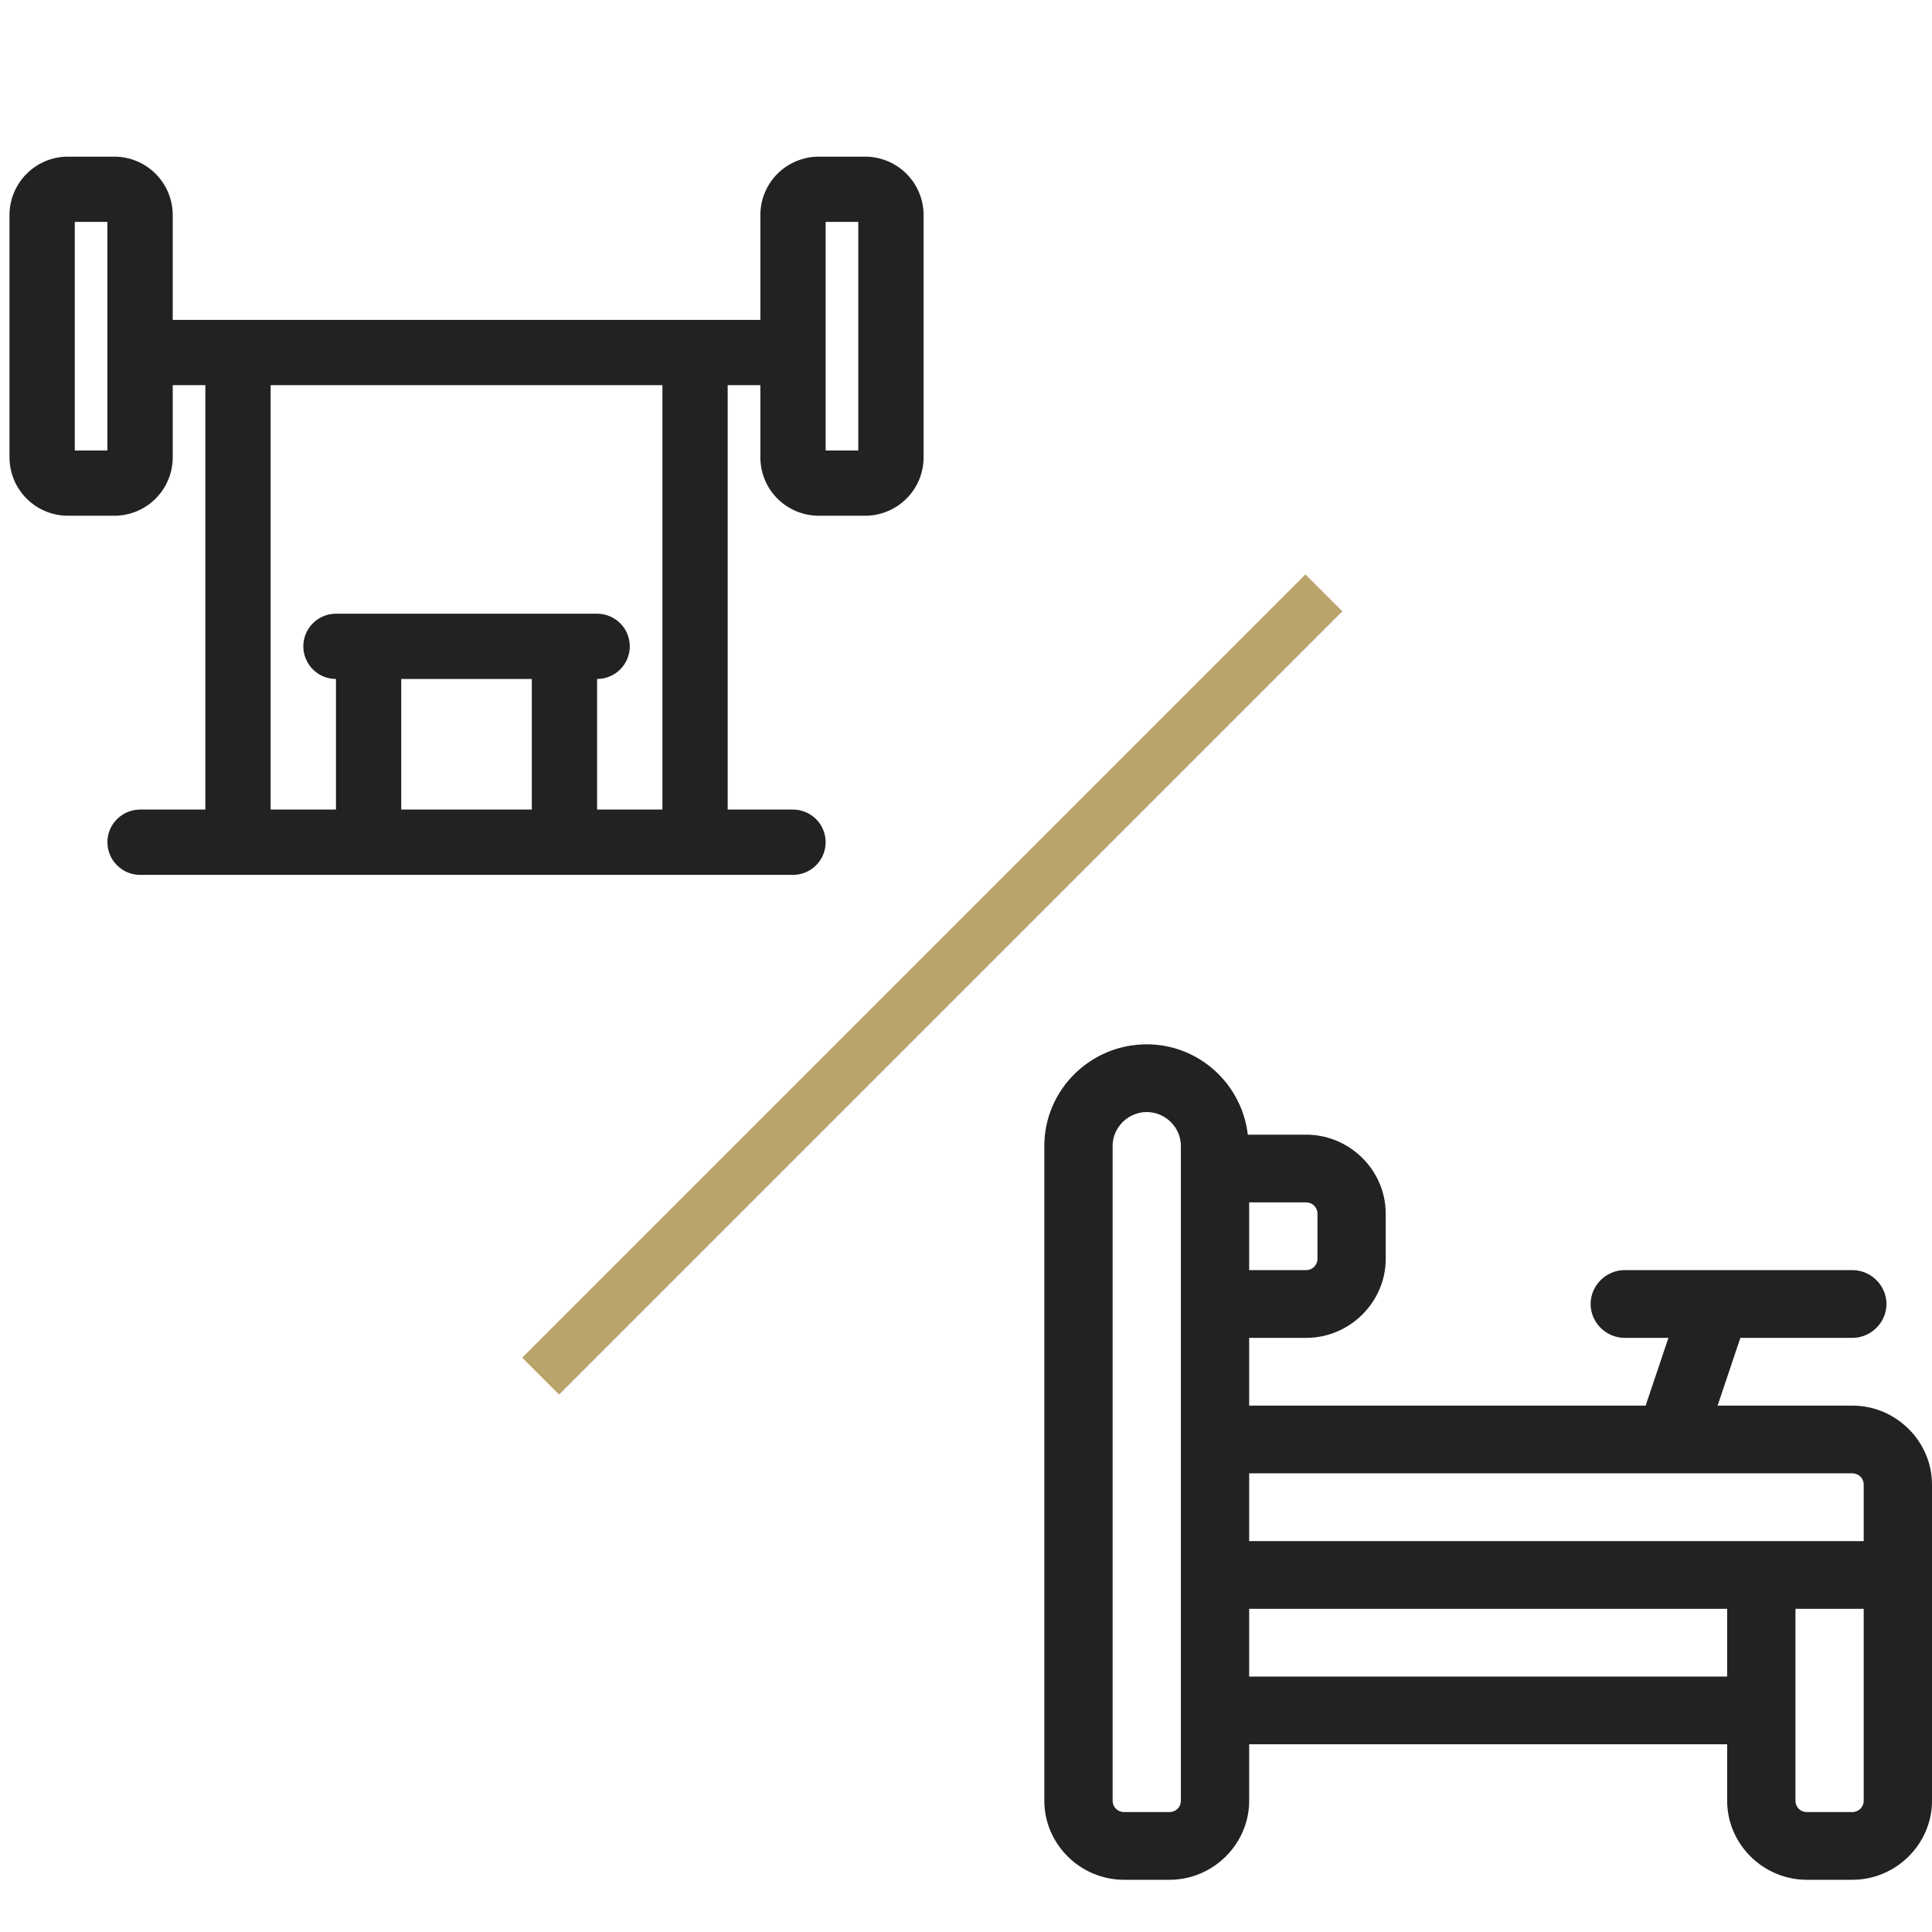
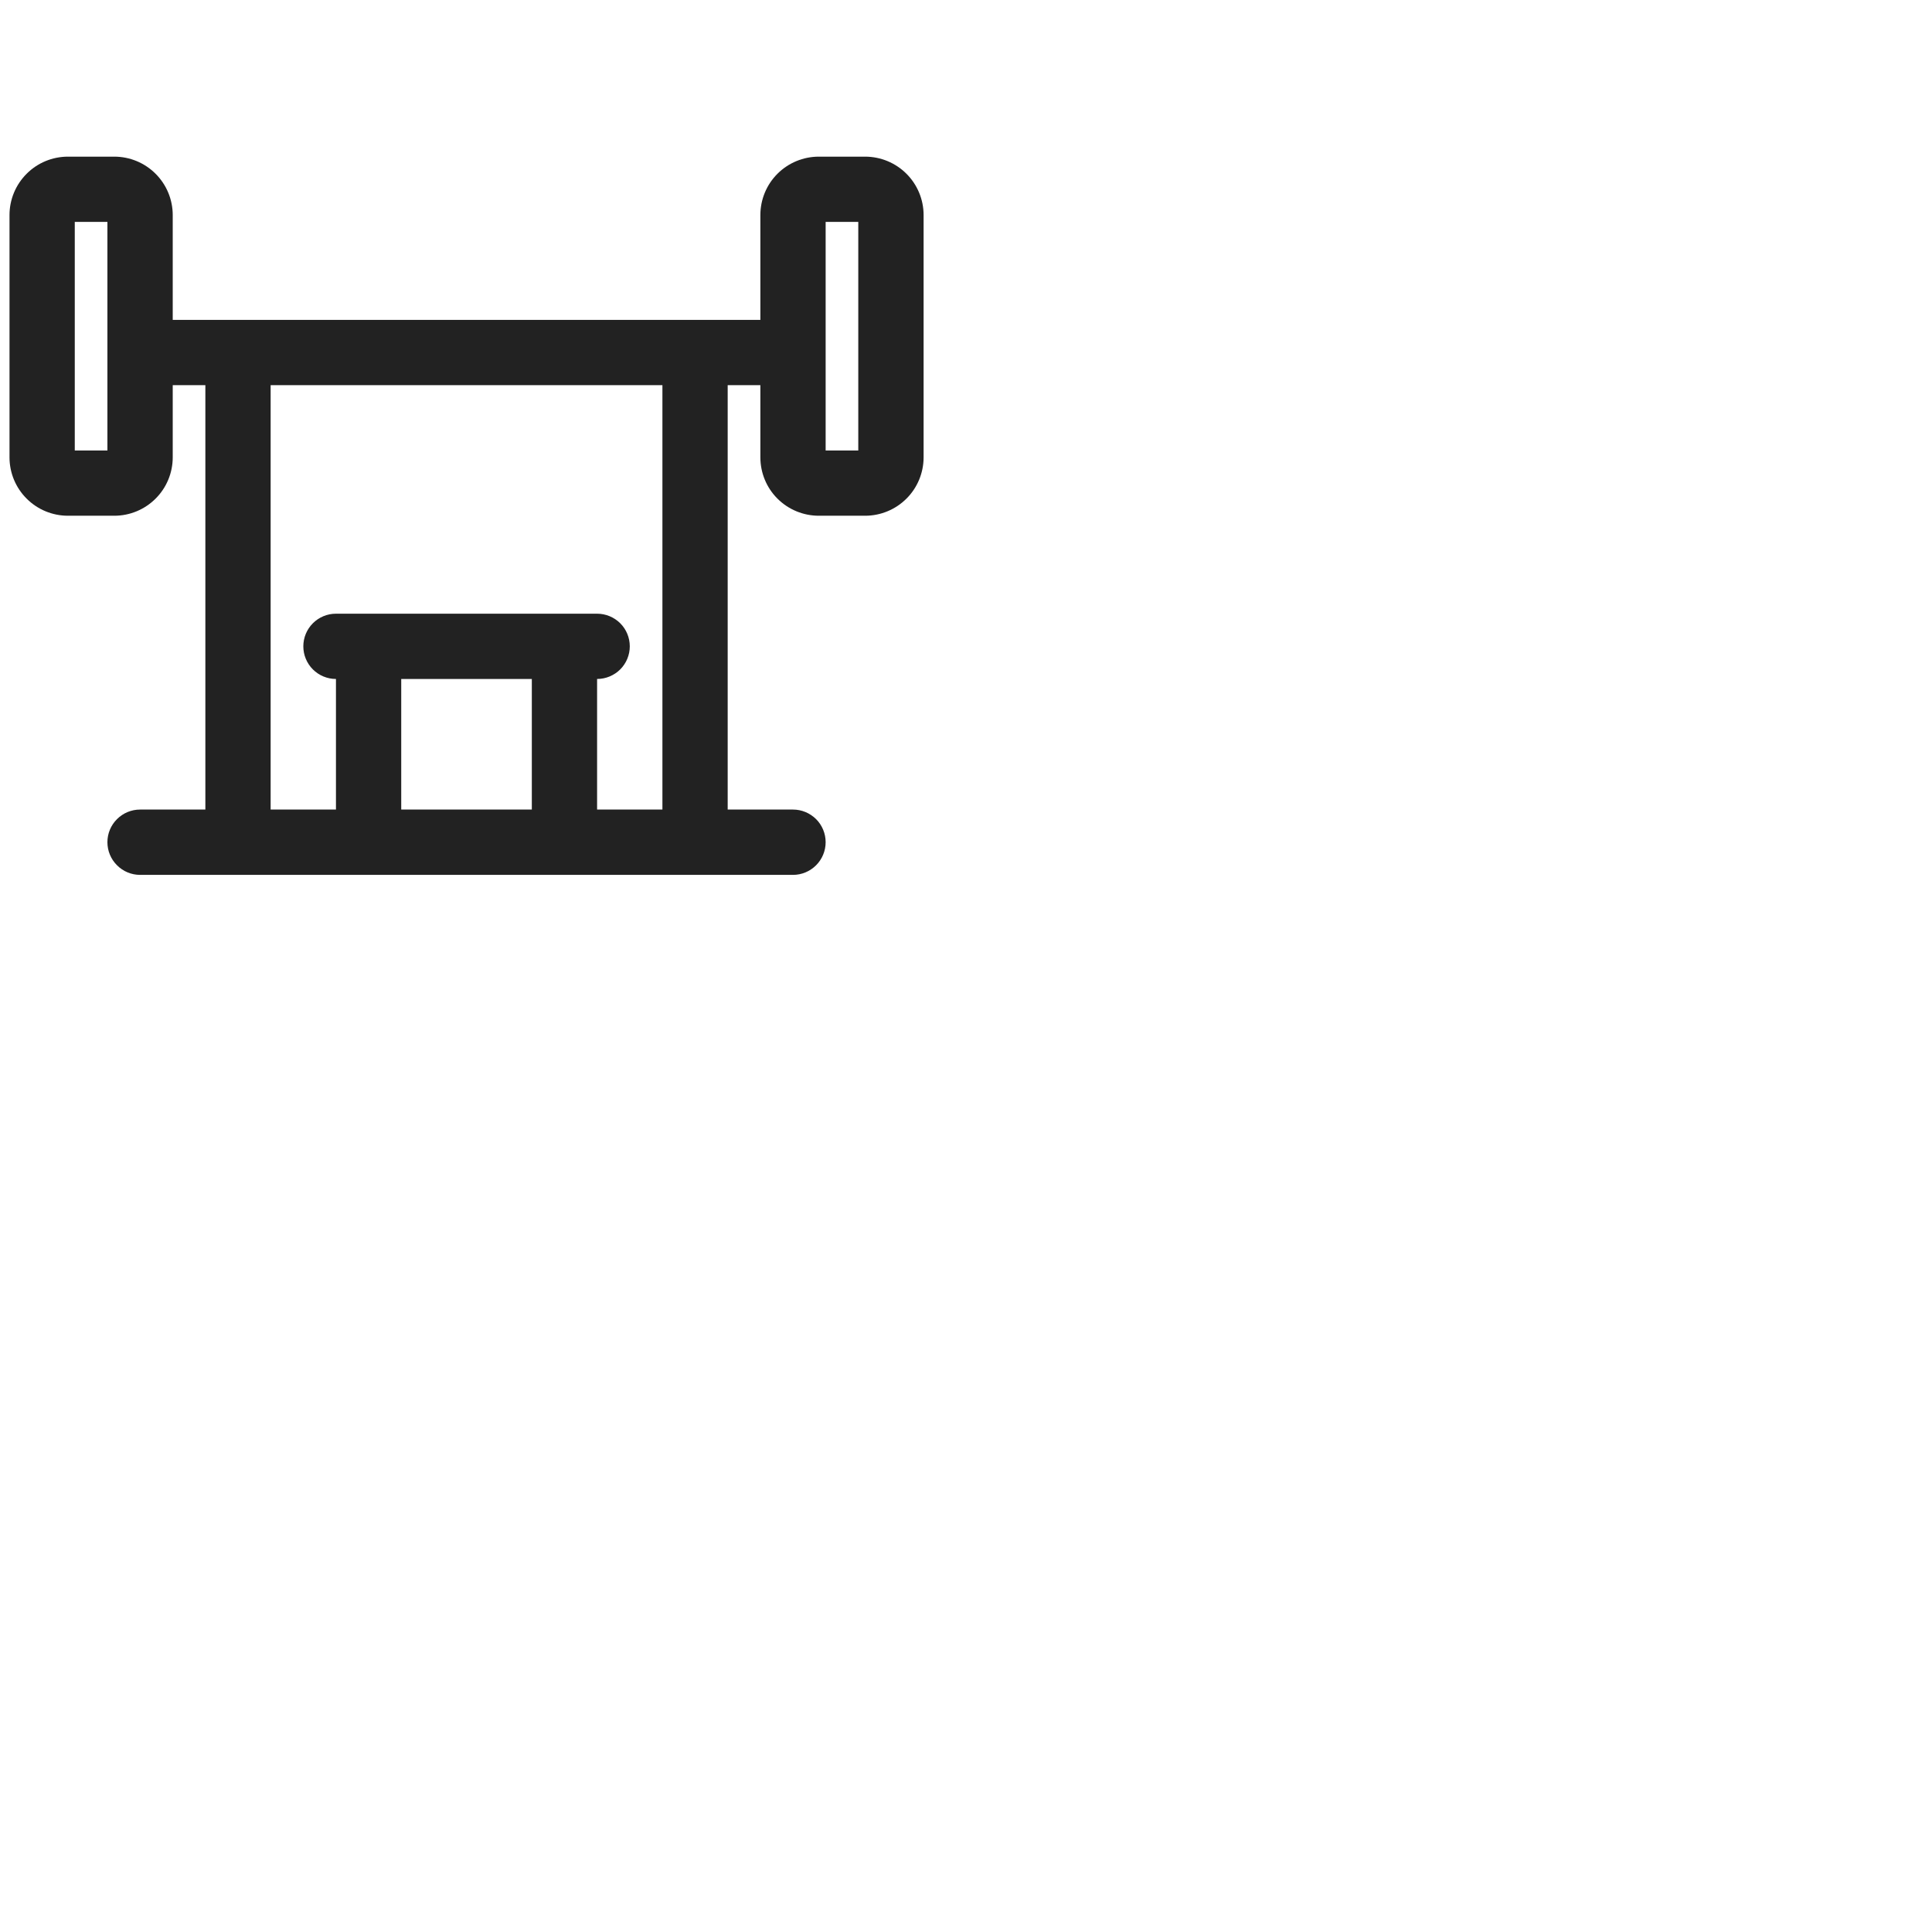
<svg xmlns="http://www.w3.org/2000/svg" width="37" height="37" viewBox="0 0 37 37" fill="none">
  <path d="M16.568 3H15.681C15.384 3 15.099 3.118 14.889 3.328C14.679 3.538 14.562 3.822 14.562 4.119V6.126H3.308V4.119C3.308 3.822 3.19 3.538 2.98 3.328C2.77 3.118 2.486 3 2.189 3H1.301C1.004 3 0.719 3.118 0.51 3.328C0.3 3.538 0.182 3.822 0.182 4.119V8.758C0.182 9.055 0.3 9.34 0.51 9.549C0.719 9.759 1.004 9.877 1.301 9.877H2.189C2.486 9.877 2.77 9.759 2.98 9.549C3.19 9.34 3.308 9.055 3.308 8.758V7.376H3.933V15.504H2.683C2.517 15.504 2.358 15.57 2.241 15.687C2.123 15.804 2.057 15.963 2.057 16.129C2.057 16.295 2.123 16.454 2.241 16.571C2.358 16.689 2.517 16.755 2.683 16.755H15.187C15.352 16.755 15.511 16.689 15.629 16.571C15.746 16.454 15.812 16.295 15.812 16.129C15.812 15.963 15.746 15.804 15.629 15.687C15.511 15.57 15.352 15.504 15.187 15.504H13.936V7.376H14.562V8.758C14.562 9.055 14.679 9.34 14.889 9.549C15.099 9.759 15.384 9.877 15.681 9.877H16.568C16.865 9.877 17.15 9.759 17.36 9.549C17.57 9.34 17.688 9.055 17.688 8.758V4.119C17.688 3.822 17.57 3.538 17.36 3.328C17.15 3.118 16.865 3 16.568 3ZM2.057 8.627H1.432V4.25H2.057V8.627ZM7.684 15.504V13.003H10.185V15.504H7.684ZM12.686 15.504H11.435V13.003C11.601 13.003 11.76 12.937 11.878 12.82C11.995 12.703 12.061 12.544 12.061 12.378C12.061 12.212 11.995 12.053 11.878 11.936C11.76 11.819 11.601 11.753 11.435 11.753H6.434C6.268 11.753 6.109 11.819 5.992 11.936C5.875 12.053 5.809 12.212 5.809 12.378C5.809 12.544 5.875 12.703 5.992 12.82C6.109 12.937 6.268 13.003 6.434 13.003V15.504H5.183V7.376H12.686V15.504ZM16.437 8.627H15.812V4.25H16.437V8.627Z" fill="#222222" />
-   <path d="M35.474 26.919H32.894L33.33 25.622H35.474C35.832 25.622 36.128 25.328 36.128 24.973C36.128 24.618 35.832 24.324 35.474 24.324H31.115C30.758 24.324 30.462 24.618 30.462 24.973C30.462 25.328 30.758 25.622 31.115 25.622H31.952L31.516 26.919H23.923V25.622H25.013C25.85 25.622 26.538 24.938 26.538 24.108V23.243C26.538 22.413 25.85 21.73 25.013 21.73H23.897C23.784 20.761 22.964 20 21.962 20C20.881 20 20 20.873 20 21.946V34.486C20 35.317 20.689 36 21.526 36H22.397C23.234 36 23.923 35.317 23.923 34.486V33.405H33.077V34.486C33.077 35.317 33.766 36 34.603 36H35.474C36.311 36 37 35.317 37 34.486V28.432C37 27.602 36.311 26.919 35.474 26.919ZM35.474 28.216C35.596 28.216 35.692 28.311 35.692 28.432V29.514H23.923V28.216H35.474ZM25.231 23.243V24.108C25.231 24.229 25.135 24.324 25.013 24.324H23.923V23.027H25.013C25.135 23.027 25.231 23.122 25.231 23.243ZM22.615 34.486C22.615 34.608 22.52 34.703 22.397 34.703H21.526C21.404 34.703 21.308 34.608 21.308 34.486V21.946C21.308 21.591 21.604 21.297 21.962 21.297C22.319 21.297 22.615 21.591 22.615 21.946V34.486ZM23.923 32.108V30.811H33.077V32.108H23.923ZM35.692 34.486C35.692 34.608 35.596 34.703 35.474 34.703H34.603C34.48 34.703 34.385 34.608 34.385 34.486V30.811H35.692V34.486Z" fill="#222222" />
-   <line x1="25.354" y1="11.354" x2="10.354" y2="26.354" stroke="#B9A46C" />
</svg>